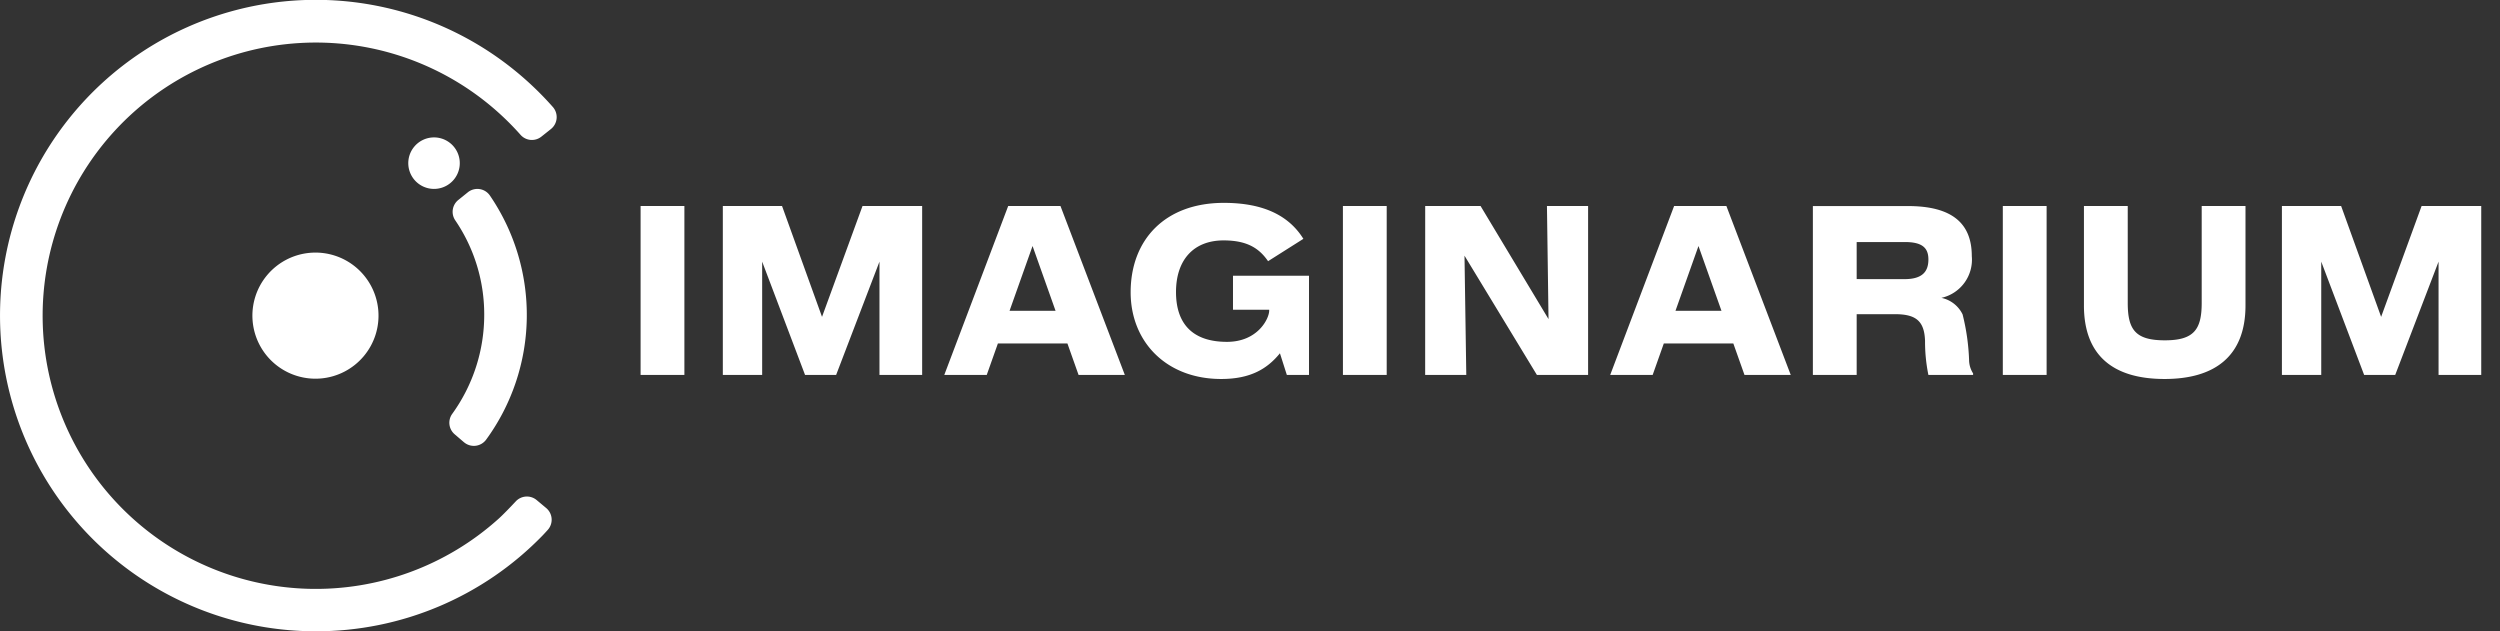
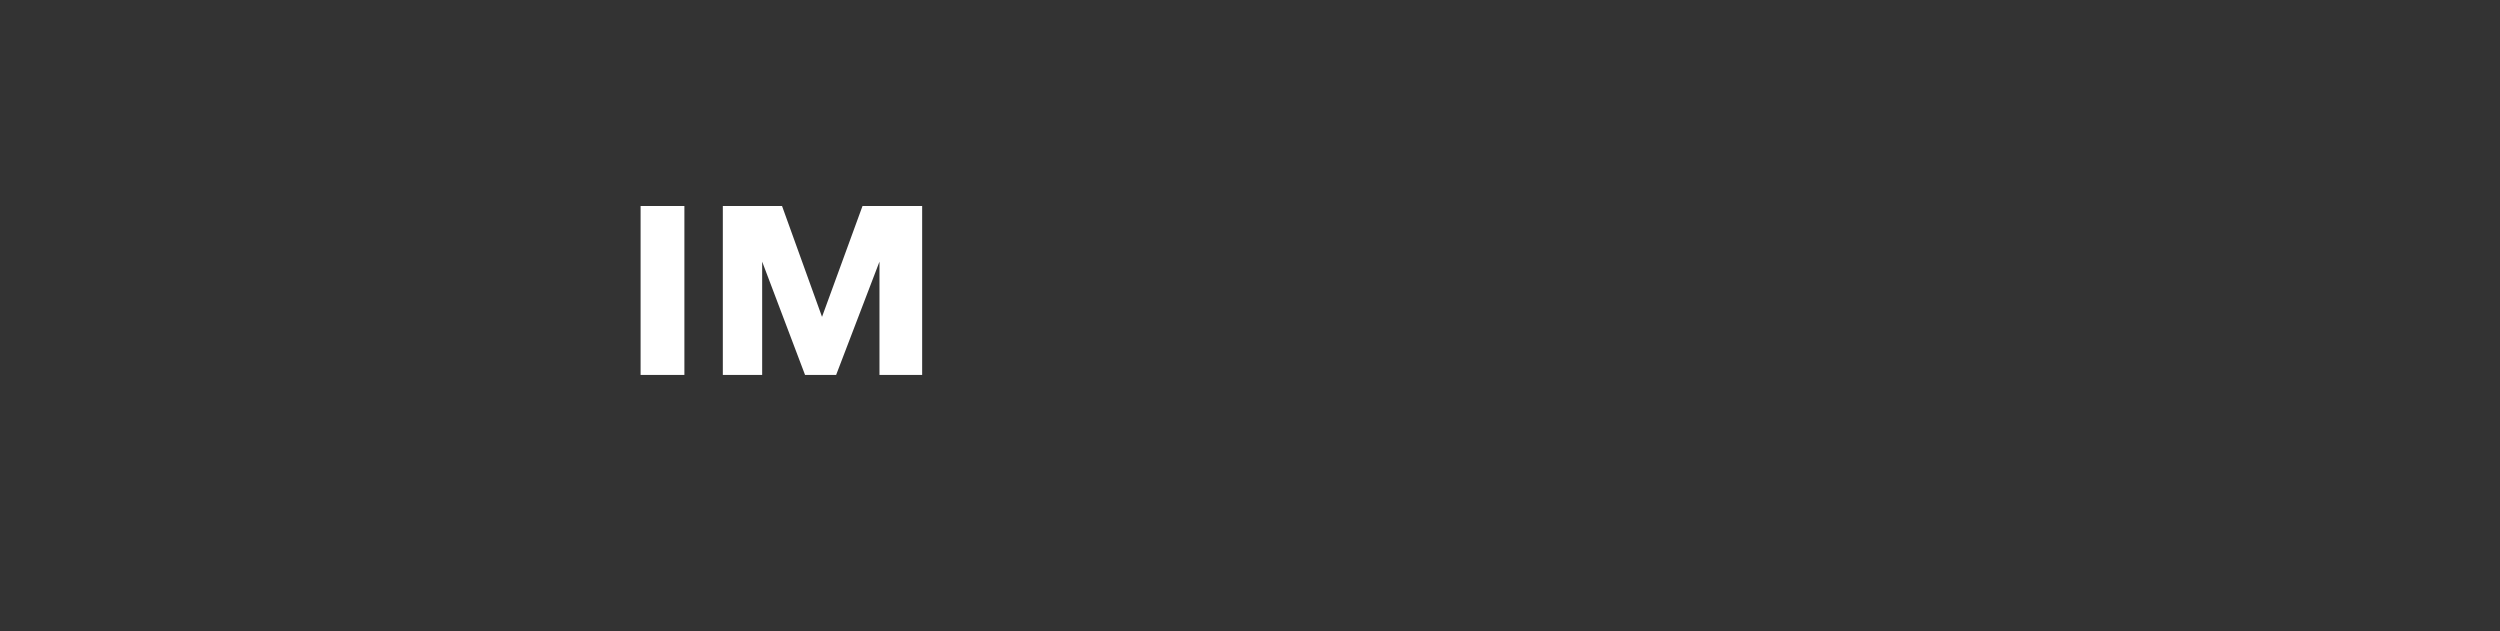
<svg xmlns="http://www.w3.org/2000/svg" width="293.403" height="74.088" viewBox="0 0 293.403 74.088">
  <rect x="0" y="0" width="293.403" height="74.088" fill="#333333" stroke="none" />
  <defs>
    <clipPath id="a">
-       <rect width="293.403" height="74.088" transform="translate(0 0.001)" fill="#fff" />
-     </clipPath>
+       </clipPath>
  </defs>
  <g transform="translate(15715 2723.044)">
    <path d="M2.308,0h5.14V-19.827H2.308Zm9.651,0h4.616V-13.3L21.61,0h3.645l5.088-13.3V0h5.009V-19.827h-7L23.6-6.819,18.909-19.827h-6.95Z" transform="translate(-15642.127 -2679.038)" fill="#fff" />
-     <path d="M6.688-3.7h8.156L16.155,0h5.429L14.031-19.827H7.894L.393,0H5.376Zm6.766-3.829h-5.4l2.7-7.605Z" transform="translate(-15604.572 -2679.038)" fill="#fff" />
    <g transform="translate(-15715 -2723.044)" clip-path="url(#a)">
      <path d="M11.67.472c3.436,0,5.4-1.18,6.9-3.016L19.381,0h2.6V-11.644H13.06v3.986h4.249v.1c0,.944-1.338,3.672-4.957,3.672-3.96,0-5.979-2.046-5.979-5.848,0-3.776,2.072-6.058,5.586-6.058,2.754,0,4.17.918,5.219,2.439l4.144-2.623c-1.652-2.649-4.563-4.222-9.336-4.222-6.9,0-10.936,4.327-10.936,10.49C1.049-3.881,5.245.472,11.67.472ZM25.963,0H31.1V-19.827h-5.14Zm9.651,0H40.44l-.21-14,8.5,14h6.006V-19.827H49.907l.184,13.27-7.973-13.27h-6.5ZM63.623-3.7h8.156L73.091,0h5.429L70.966-19.827H64.83L57.329,0h4.983ZM70.39-7.527h-5.4l2.7-7.605Zm15.866.393h4.485c2.491,0,3.462.813,3.54,3.147A19.506,19.506,0,0,0,94.674,0H99.92V-.184a2.974,2.974,0,0,1-.472-1.6,25.526,25.526,0,0,0-.761-5.324A3.578,3.578,0,0,0,96.2-9.048a4.592,4.592,0,0,0,3.567-4.9c0-3.8-2.255-5.875-7.5-5.875H81.116V0h5.14Zm0-4.117V-15.6h5.639c1.993,0,2.78.629,2.78,2.046,0,1.469-.761,2.308-2.806,2.308ZM103.408,0h5.14V-19.827h-5.14Zm18.987.472c5.8,0,9.494-2.6,9.494-8.628v-11.67h-5.14V-8.445c0,3.147-.944,4.38-4.327,4.38-3.436,0-4.353-1.233-4.353-4.38V-19.827h-5.14v11.67C112.927-2.413,116.206.472,122.395.472ZM136.163,0h4.616V-13.3L145.814,0h3.645l5.088-13.3V0h5.009V-19.827h-7L147.807-6.819l-4.694-13.008h-6.95Z" transform="translate(131.645 44.006)" fill="#fff" />
      <path d="M53.25,21.095a3.022,3.022,0,1,1-.365-4.258,3.022,3.022,0,0,1,.365,4.258" fill="#fff" />
      <path d="M37.034,74.089A37.054,37.054,0,1,1,60.934,8.7a37.435,37.435,0,0,1,3.938,3.844,1.793,1.793,0,0,1-.214,2.6l-1.12.891a1.778,1.778,0,0,1-2.437-.2,32.652,32.652,0,0,0-3.388-3.305,32.06,32.06,0,1,0,.814,48.34c.545-.492,1.347-1.327,2.005-2.03a1.786,1.786,0,0,1,2.451-.151l1.12.936a1.786,1.786,0,0,1,.179,2.568c-.218.241-.426.467-.586.633A37.015,37.015,0,0,1,37.034,74.089" fill="#fff" />
-       <path d="M54.448,51.9l-1.088-.933a1.779,1.779,0,0,1-.29-2.391,19.834,19.834,0,0,0,3.759-11.617,19.585,19.585,0,0,0-3.4-11.1,1.783,1.783,0,0,1,.358-2.39l1.116-.9a1.783,1.783,0,0,1,2.589.374A24.831,24.831,0,0,1,57.052,51.6a1.787,1.787,0,0,1-2.6.3" fill="#fff" />
      <path d="M42.68,41.814a7.4,7.4,0,1,1-.894-10.433,7.4,7.4,0,0,1,.894,10.433" fill="#fff" />
-       <rect width="293.403" height="74.088" transform="translate(-1069 629)" fill="#fff" />
    </g>
  </g>
</svg>